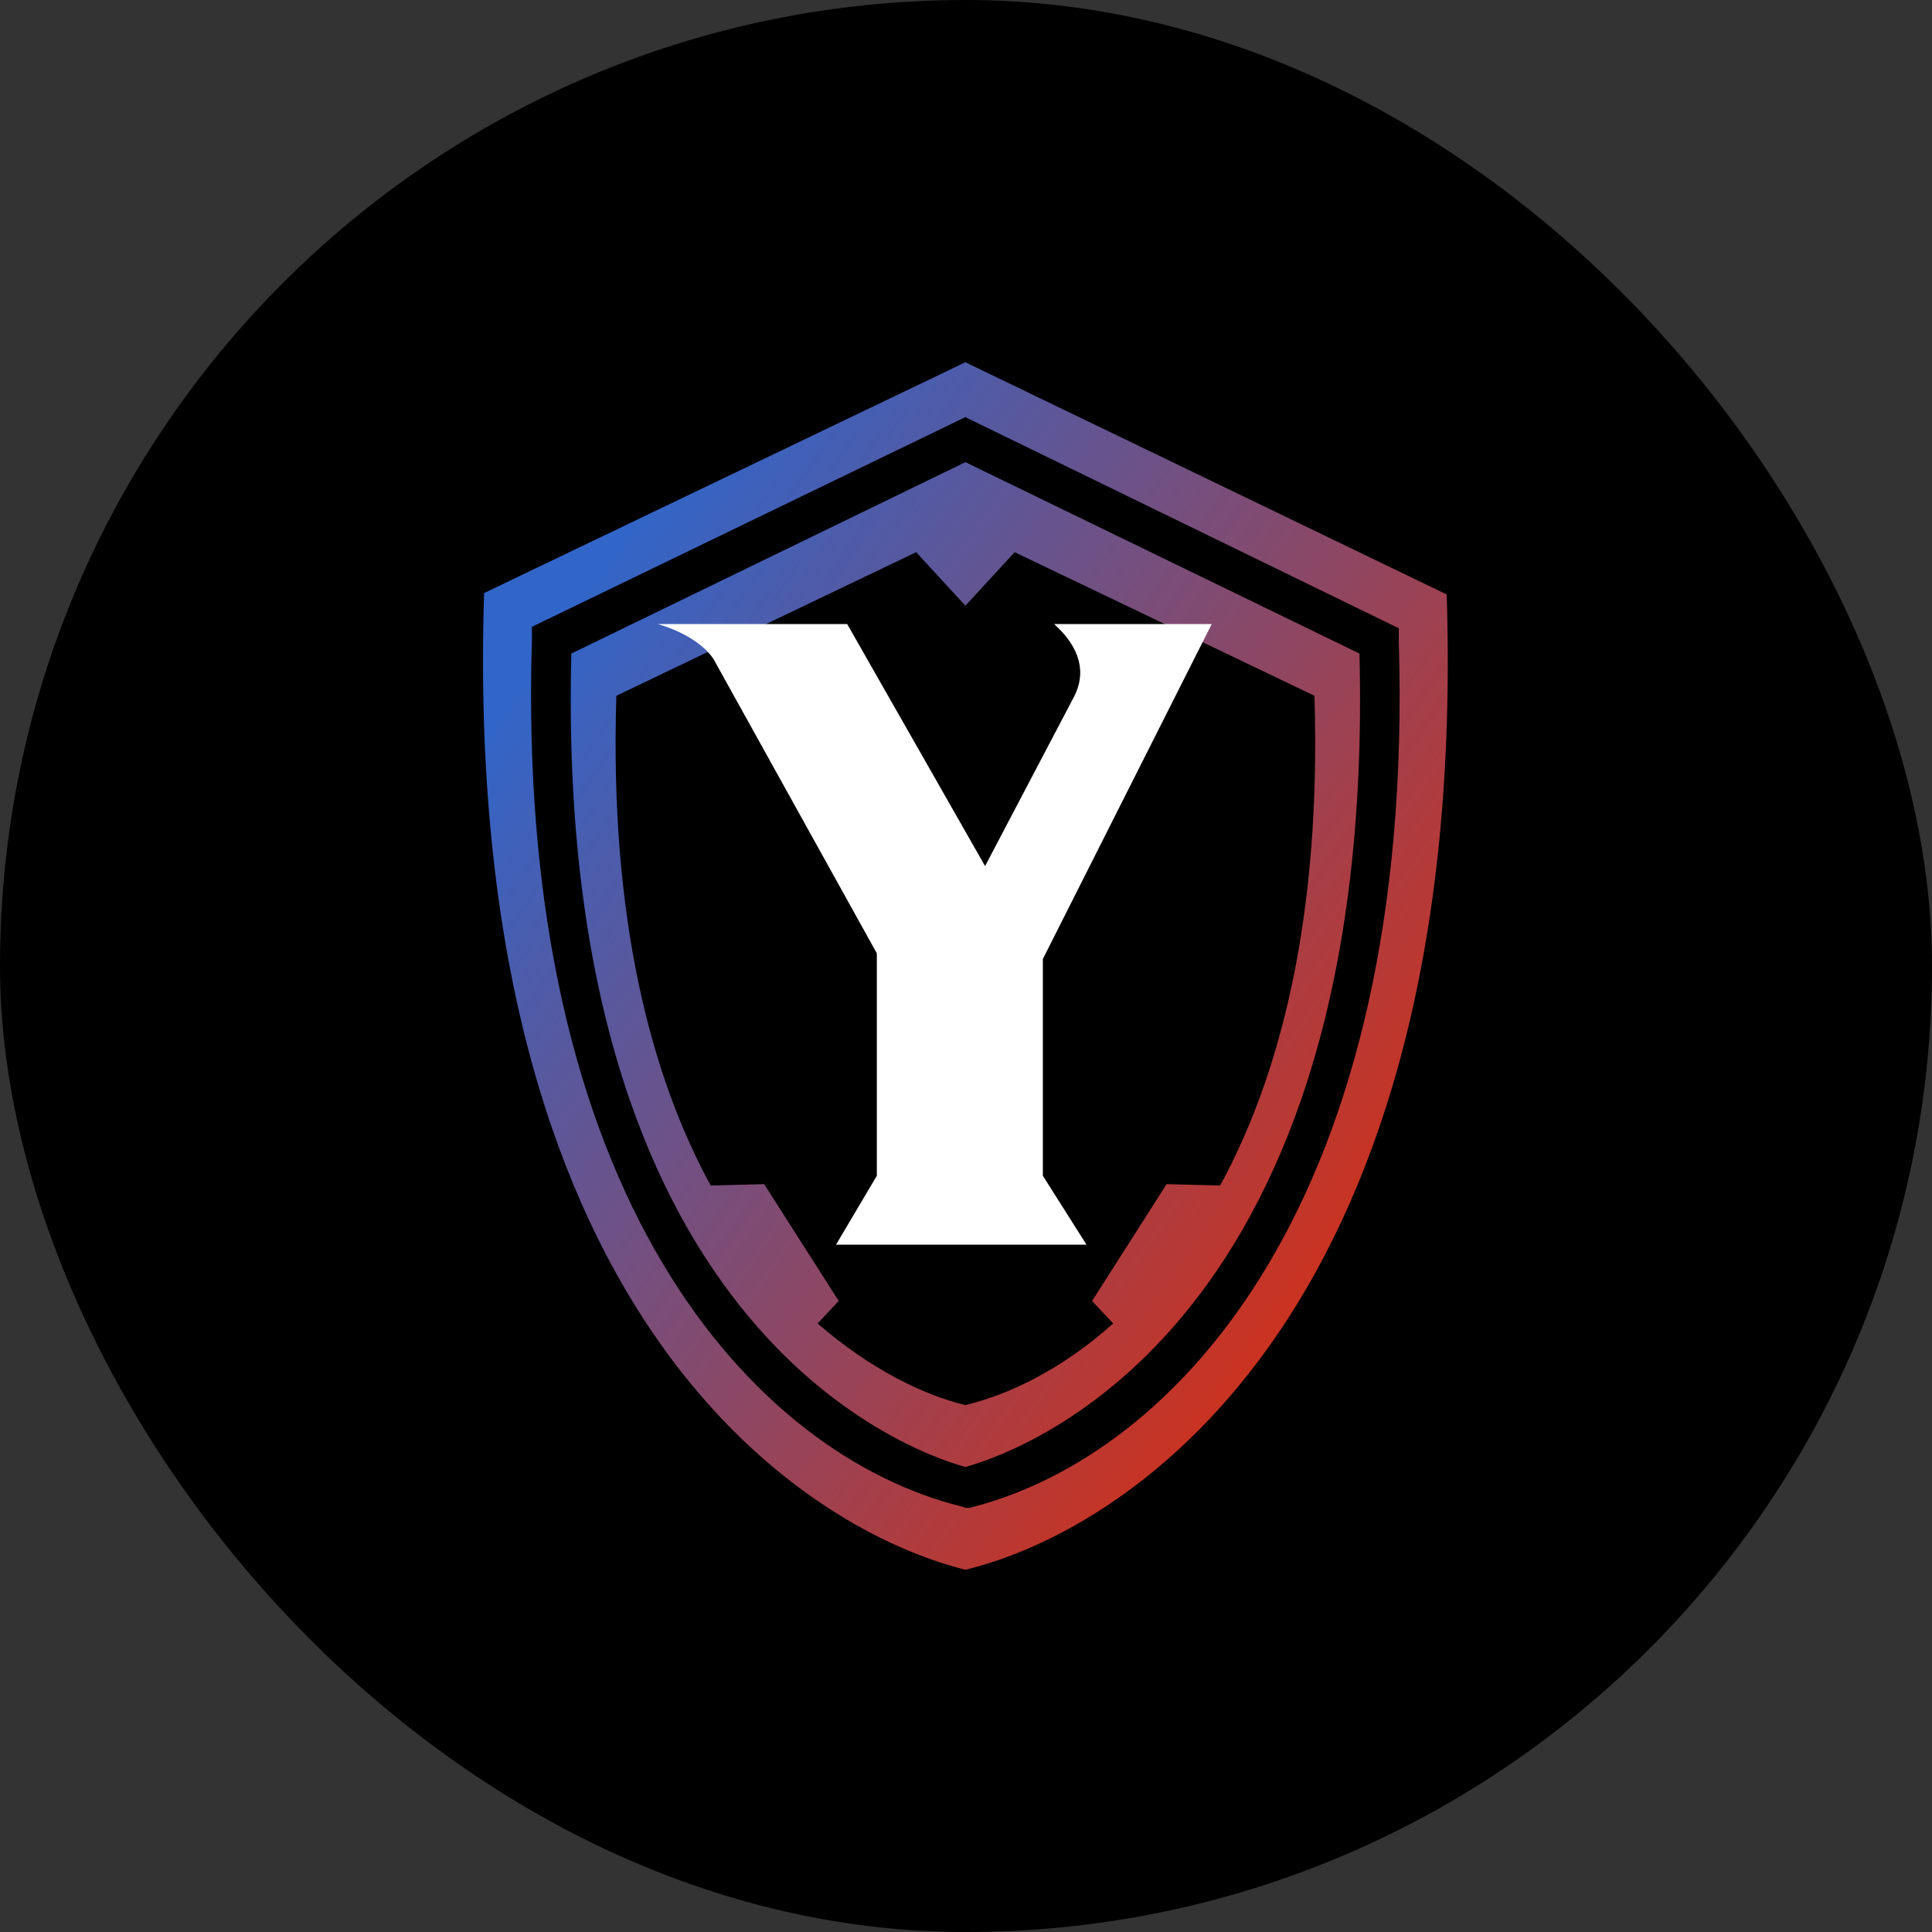
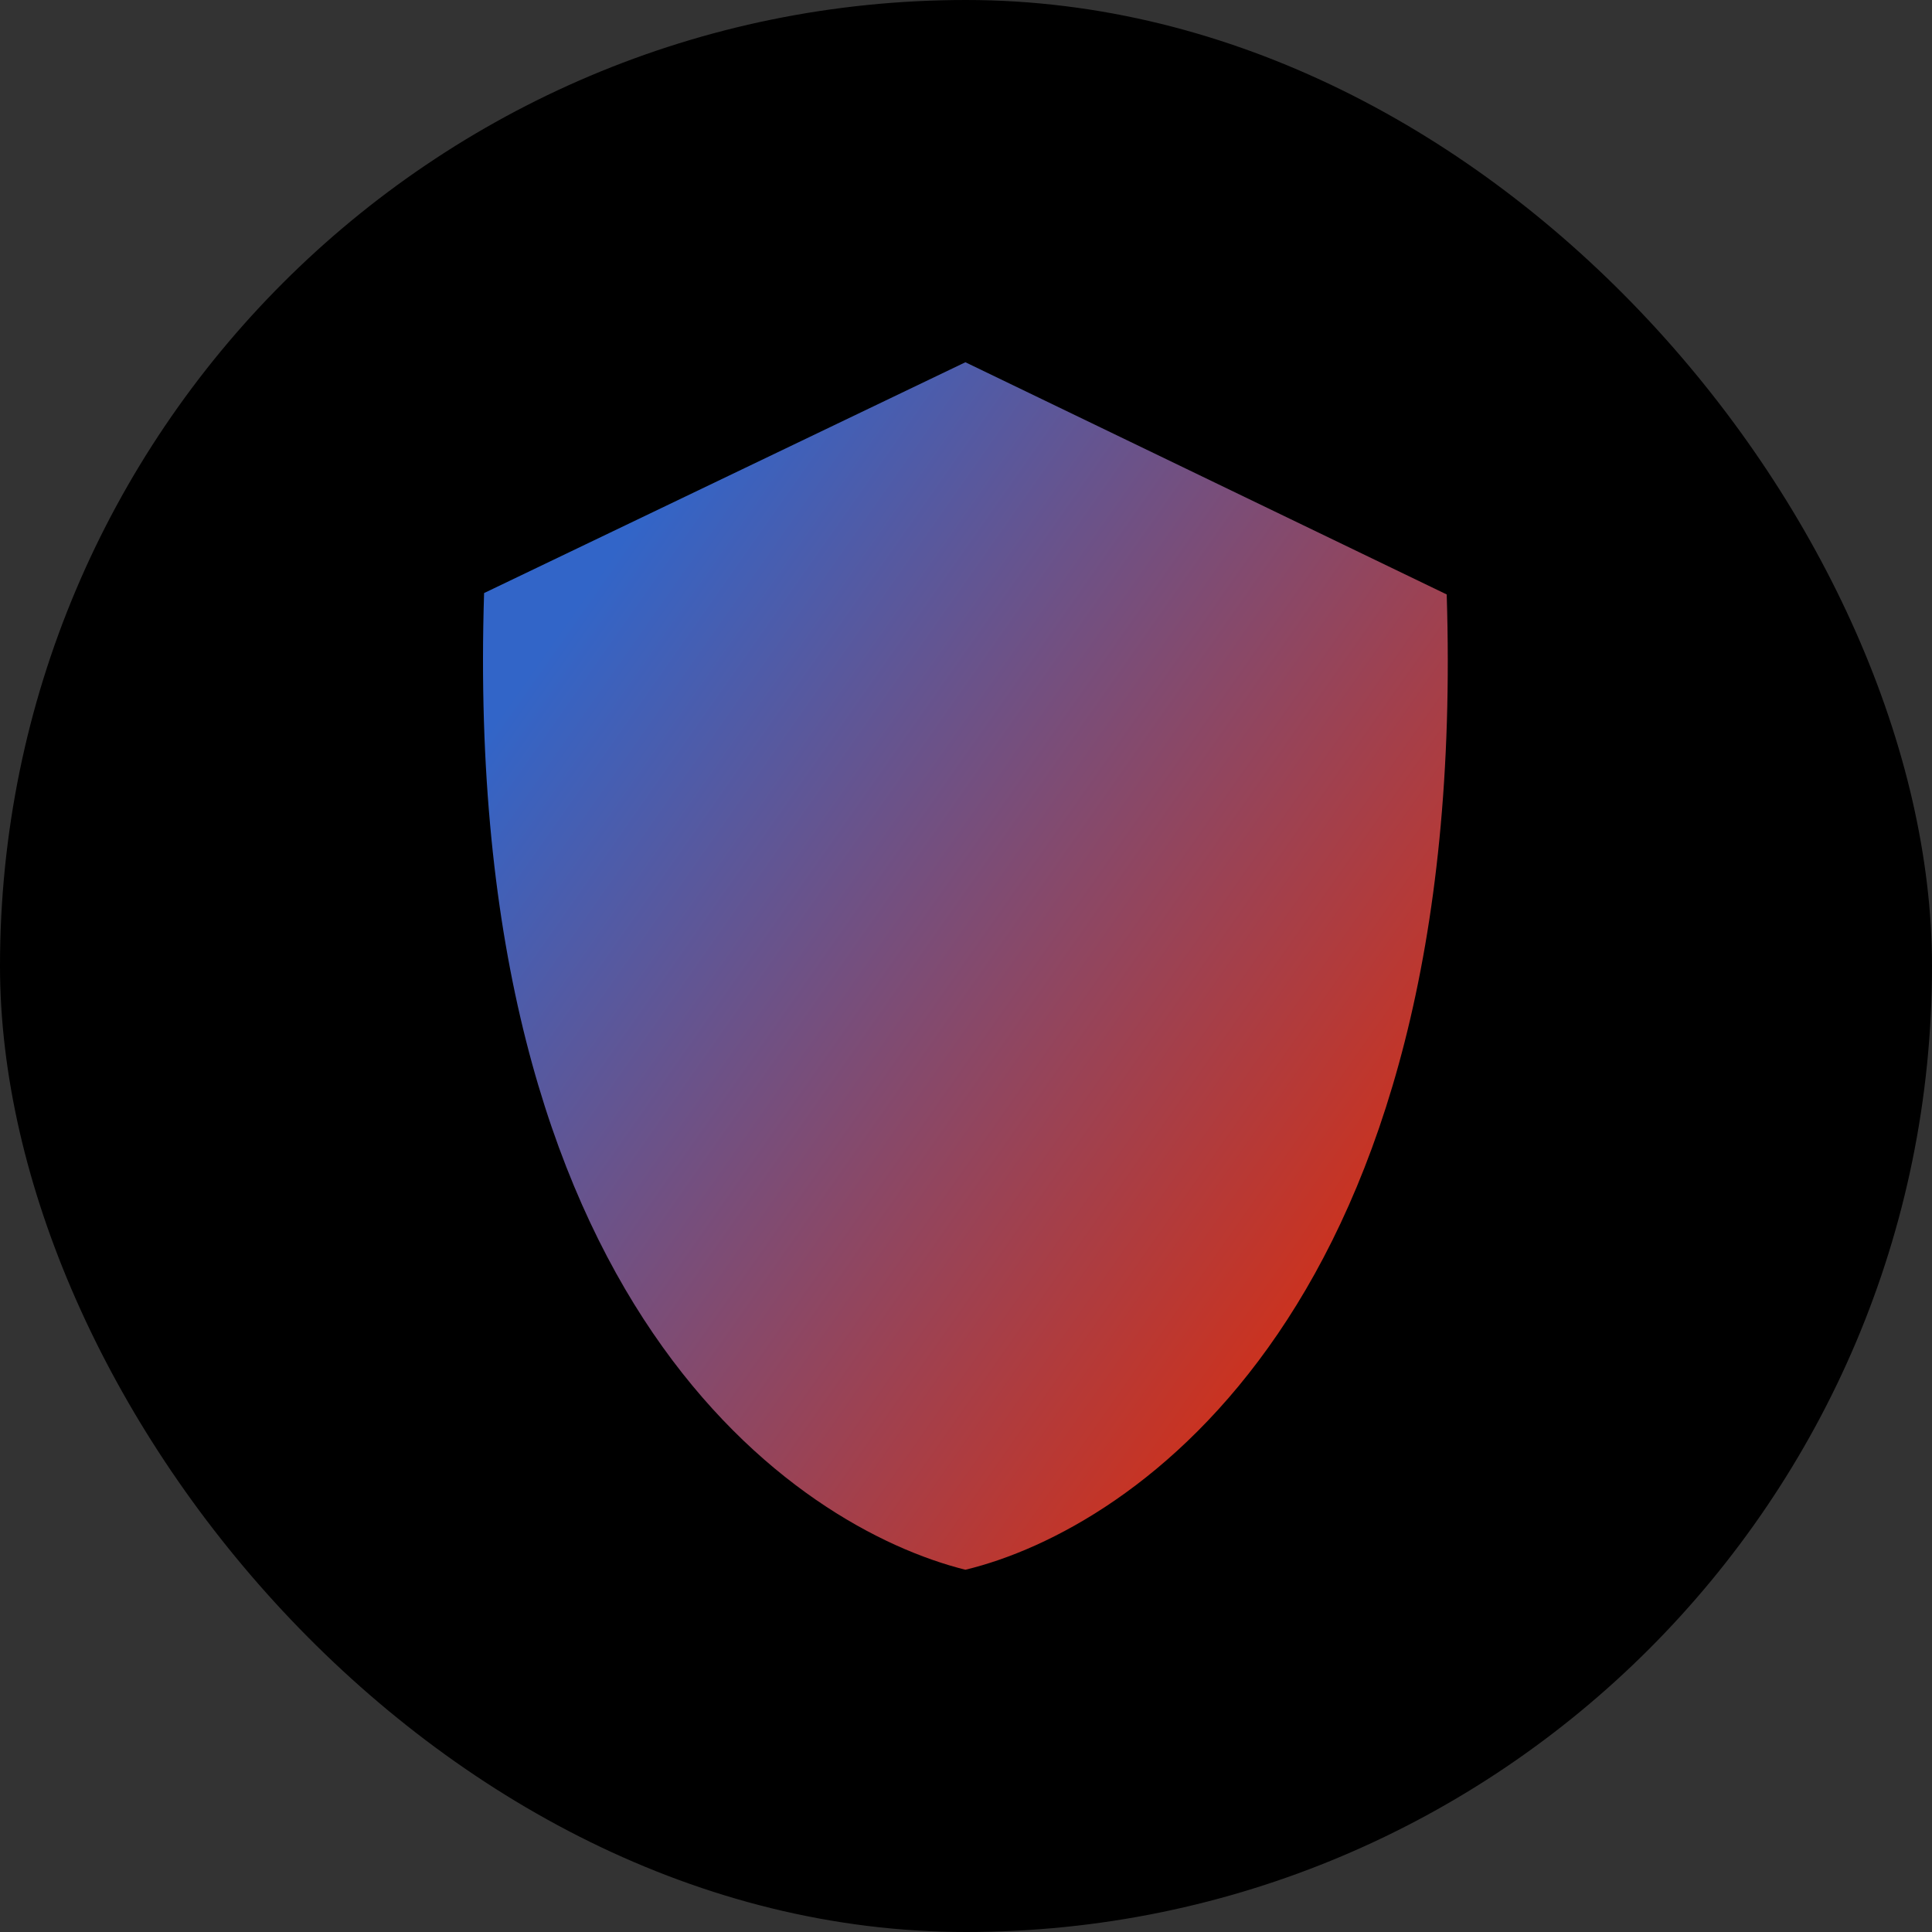
<svg xmlns="http://www.w3.org/2000/svg" width="32" height="32" fill="none">
  <rect width="100%" height="100%" fill="#333333" stroke="none" />
  <rect width="32" height="32" rx="16" fill="#000" />
  <path d="M15.99 26c2.797-.676 8.345-4.359 7.972-16.154L15.99 6 8.018 9.823C7.645 21.641 13.193 25.301 15.99 26z" fill="url(#A)" />
-   <path d="M15.99 24.974l-.07-.023c-3.45-.863-7.389-5.128-7.11-14.359v-.21l7.179-3.473 7.179 3.497v.21c.28 9.231-3.66 13.497-7.11 14.359h-.07zM9.463 10.825c-.28 11.096 5.524 13.193 6.527 13.473 1.002-.28 6.807-2.378 6.527-13.473l-6.527-3.17-6.527 3.17zm12.308.699l-4.965-2.378-.816.886-.816-.886-4.965 2.378c-.117 3.706.583 6.317 1.562 8.112l.886-.023 1.235 1.935-.35.373c.886.769 1.772 1.189 2.448 1.352.676-.163 1.562-.559 2.448-1.352l-.35-.373 1.235-1.935.886.023c.979-1.795 1.678-4.406 1.562-8.112z" fill="#000" />
-   <path d="M10.885 10.336h3.147l2.284 4.009 1.469-2.797c.21-.396.116-.816-.326-1.212h2.611l-2.797 5.548v3.59l.723 1.142h-4.149l.676-1.142V15.79l-2.704-4.872c-.28-.42-.932-.583-.932-.583z" fill="#fff" />
  <defs>
    <linearGradient id="A" x1="9.14" y1="10.602" x2="22.775" y2="20.17" gradientUnits="userSpaceOnUse">
      <stop stop-color="#3265c8" />
      <stop offset="1" stop-color="#cc321e" />
    </linearGradient>
  </defs>
</svg>